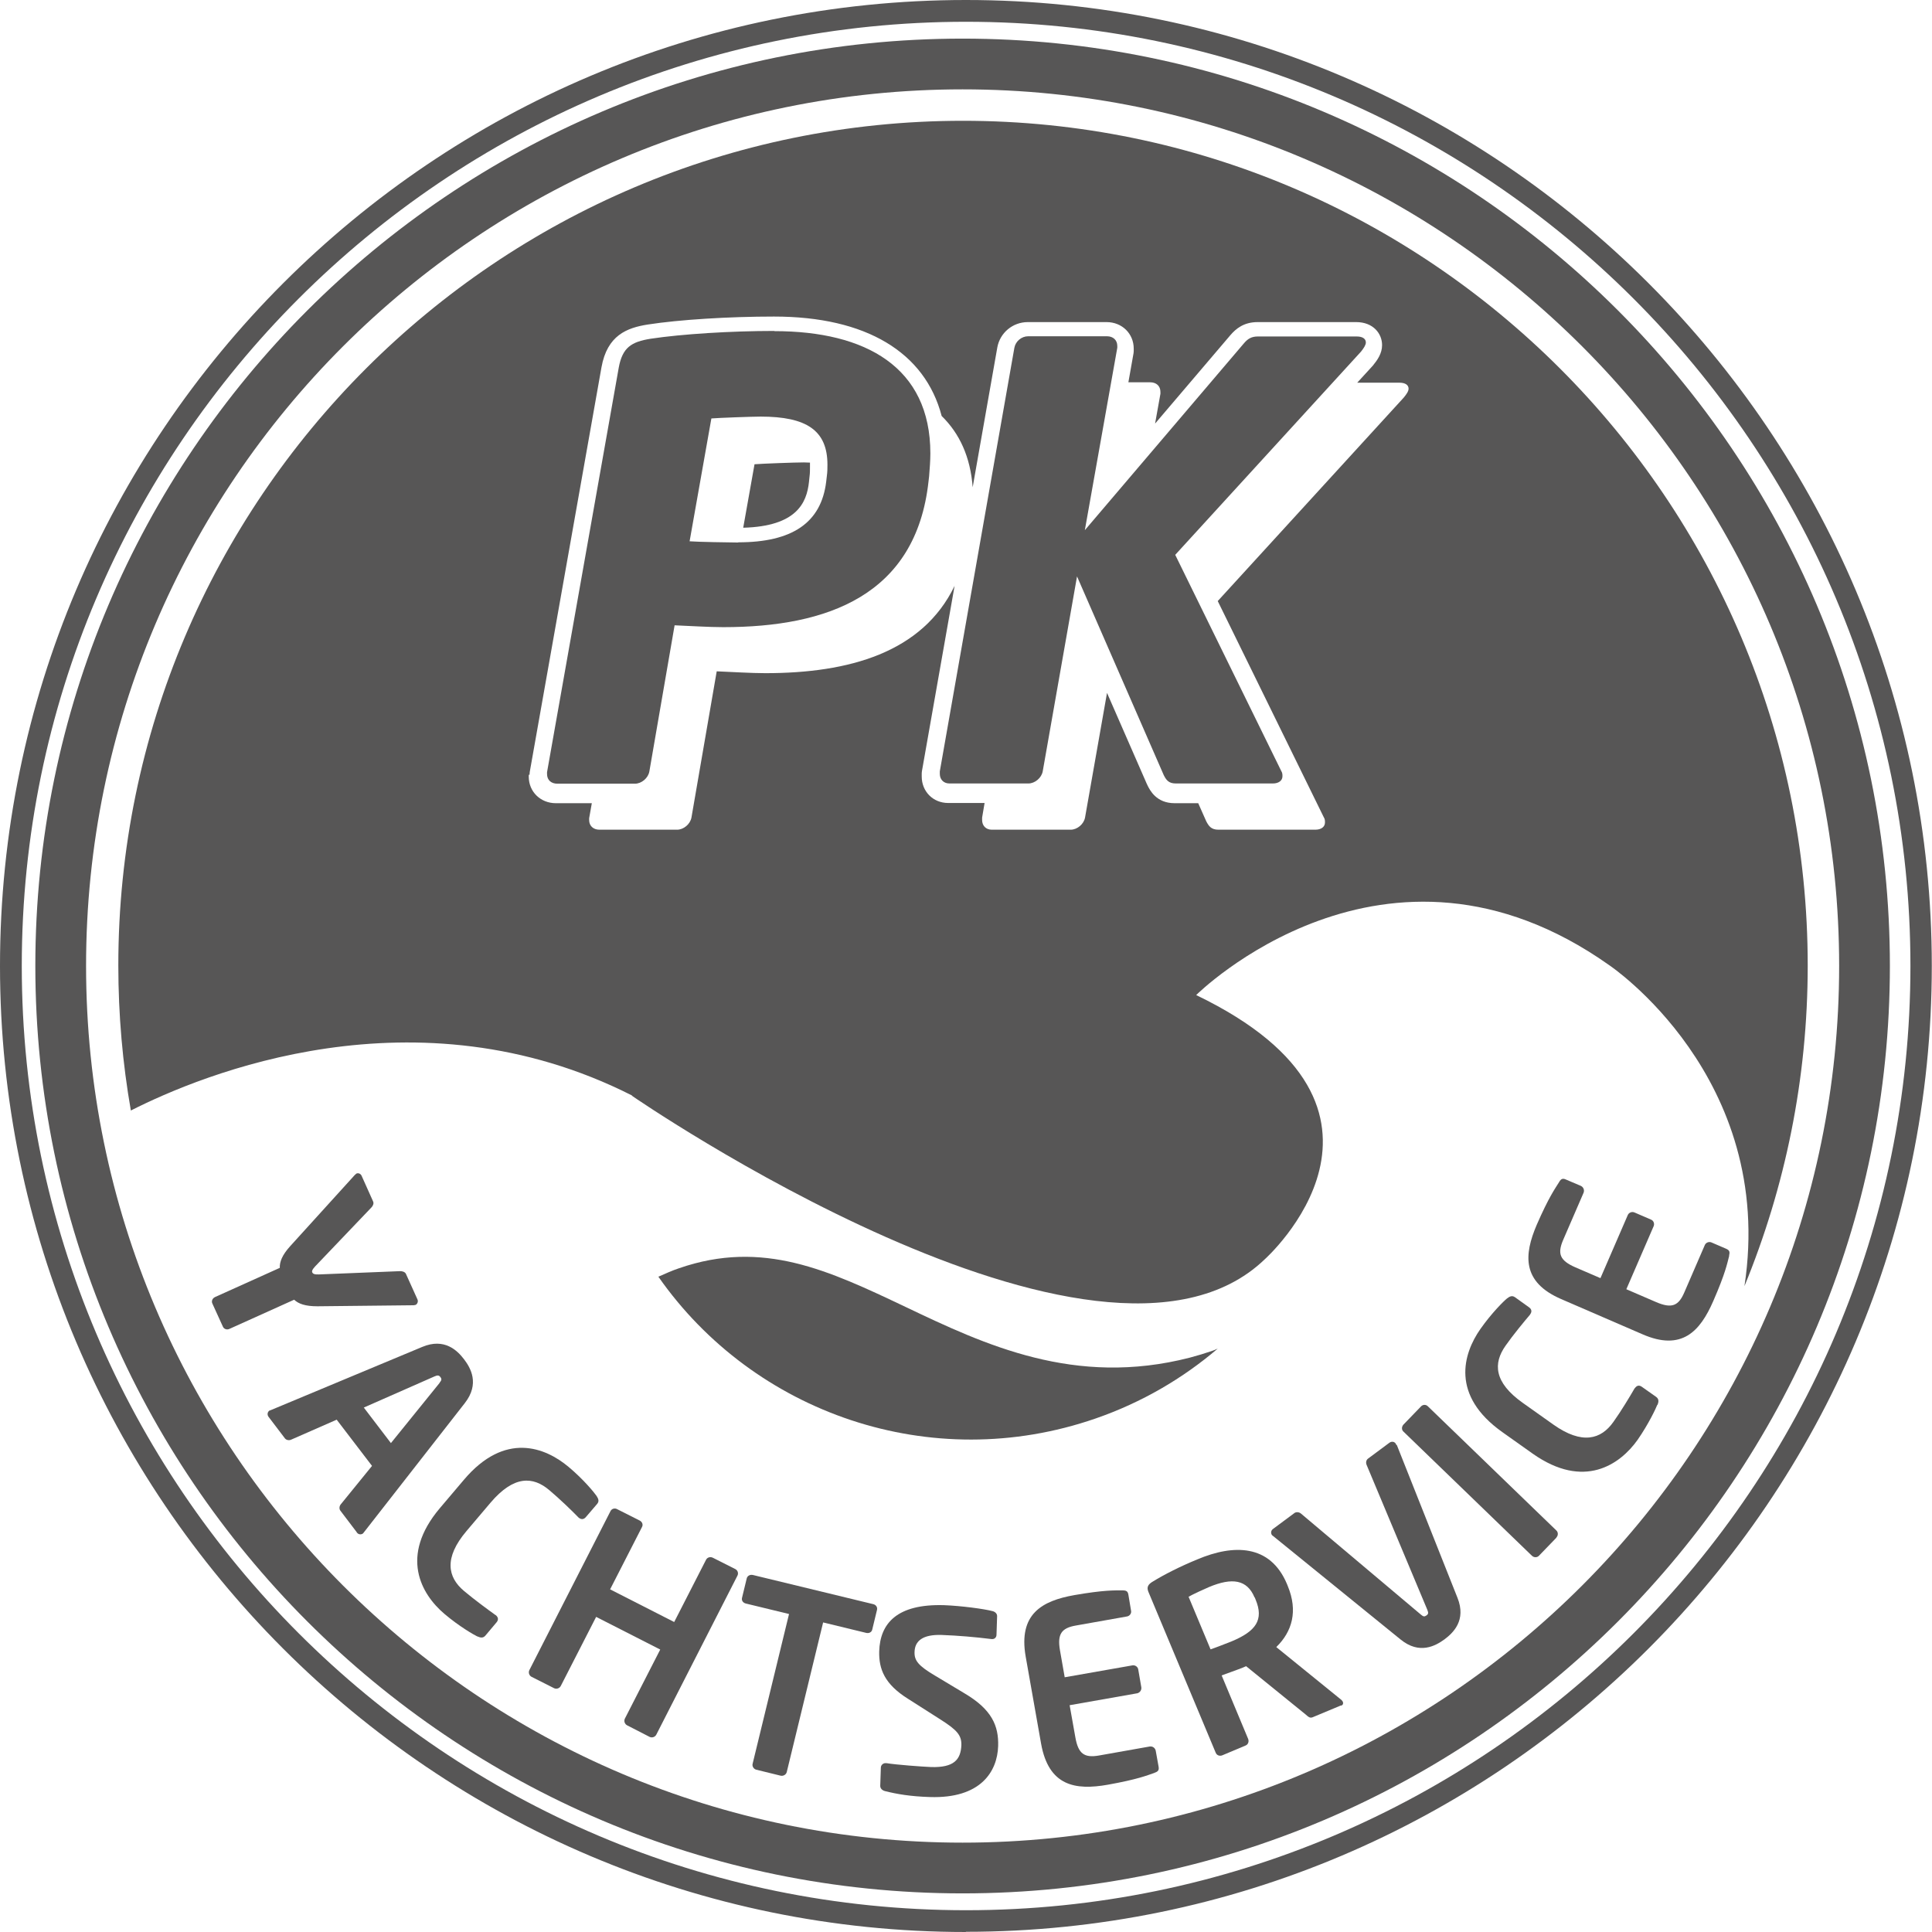
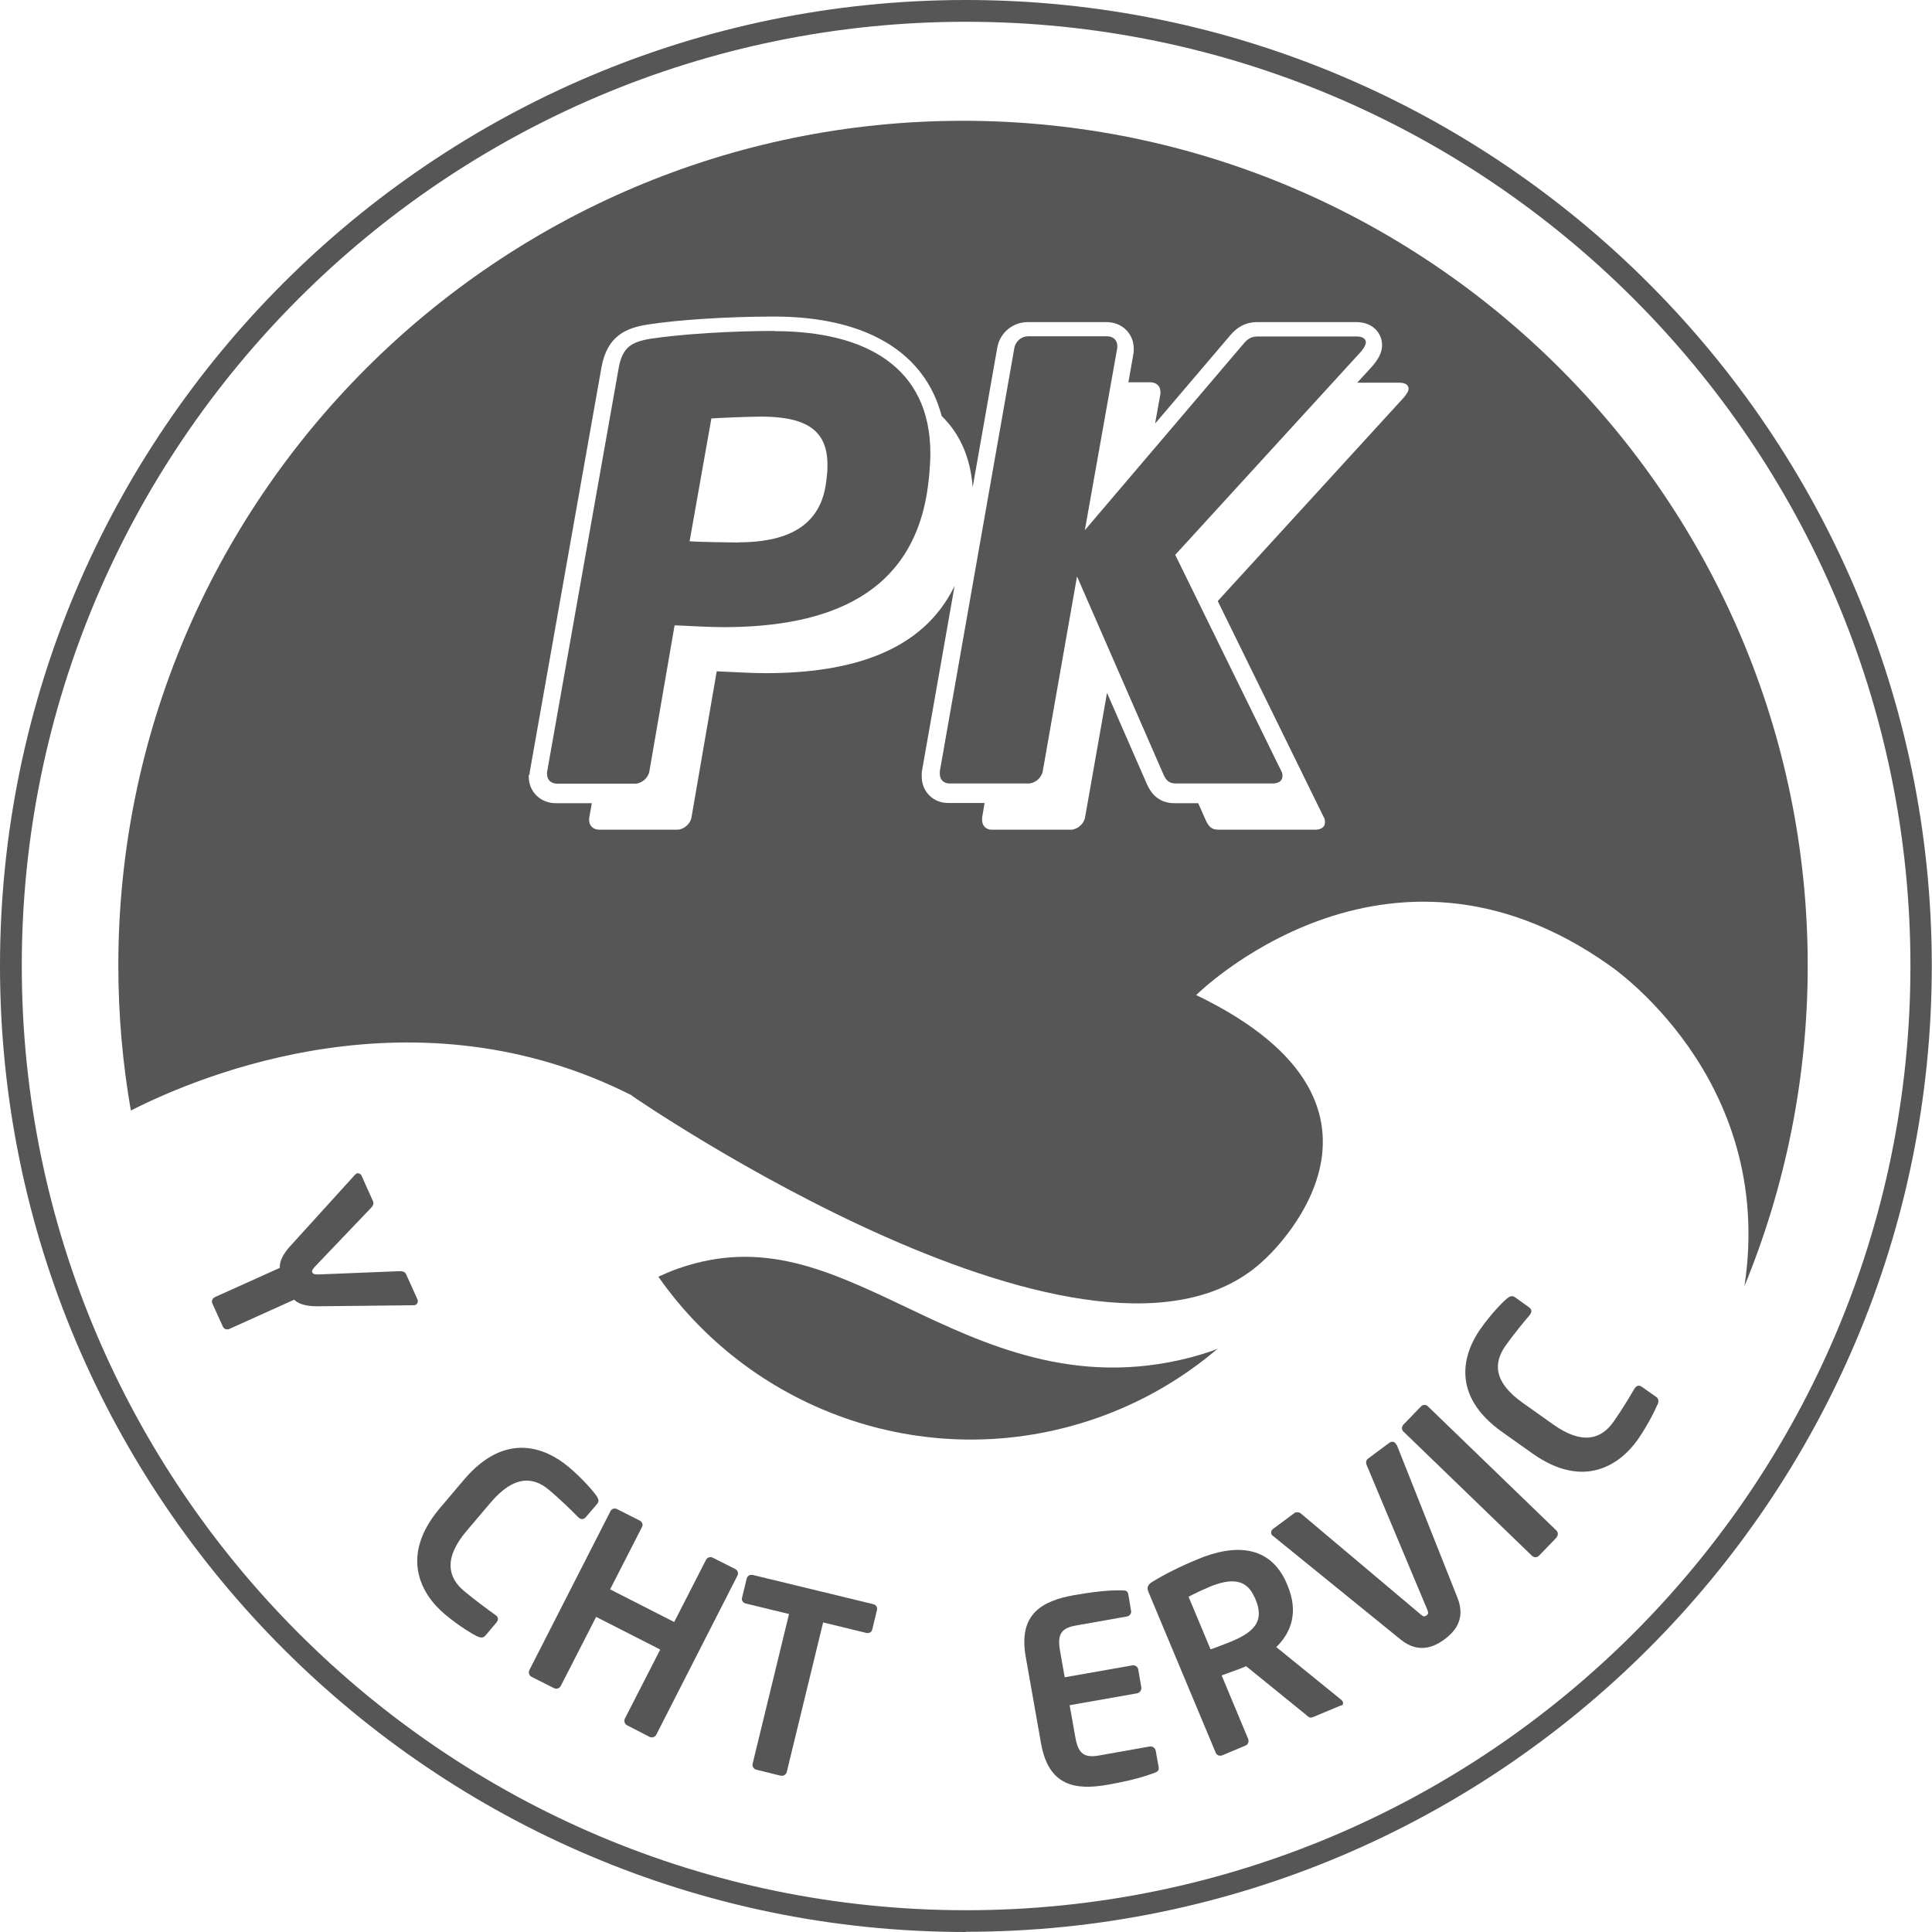
<svg xmlns="http://www.w3.org/2000/svg" id="Ebene_1" data-name="Ebene 1" viewBox="0 0 94.05 94.05">
  <defs>
    <style>
      .cls-1 {
        fill: none;
      }

      .cls-1, .cls-2 {
        stroke-width: 0px;
      }

      .cls-2 {
        fill: #575656;
      }
    </style>
  </defs>
  <path class="cls-2" d="M47.02,94.05C21.09,94.05,0,72.95,0,47.02S21.09,0,47.02,0s47.02,21.1,47.02,47.02-21.09,47.02-47.02,47.02M47.02,1.06C21.68,1.06,1.06,21.68,1.06,47.02s20.62,45.97,45.97,45.97,45.97-20.62,45.97-45.97S72.37,1.06,47.02,1.06" />
-   <path class="cls-2" d="M46.86,4.35c23.53,0,42.67,19.14,42.67,42.67s-19.14,42.68-42.67,42.68S4.19,70.56,4.19,47.02,23.33,4.35,46.86,4.35M46.86,1.88C21.97,1.88,1.72,22.13,1.72,47.02s20.25,45.15,45.14,45.15,45.14-20.25,45.14-45.15S71.75,1.88,46.86,1.88" />
  <path class="cls-2" d="M20.13,63.54l-4.68.05c-.59,0-.92-.12-1.13-.32l-3.15,1.42c-.12.06-.27.01-.32-.11l-.51-1.12c-.06-.12,0-.26.13-.32l3.15-1.42c-.01-.29.11-.62.51-1.06l3.14-3.46s.06-.05.08-.07c.09-.04.2,0,.25.1l.56,1.25c.05.1,0,.22-.08.3l-2.74,2.87c-.16.17-.16.25-.14.29.03.06.09.11.32.1l3.96-.16c.1,0,.23.03.28.13l.56,1.24c.05.11,0,.22-.08.27-.03.01-.06.01-.1.02" />
-   <path class="cls-2" d="M17.36,74.58l-.79-1.04c-.07-.09-.05-.23.02-.31l1.52-1.87-1.72-2.25-2.21.97c-.1.05-.24.03-.31-.06l-.79-1.04c-.08-.1-.07-.23.03-.31,0,0,.04-.01.06-.02l7.38-3.08c1.09-.46,1.72.18,2.04.6.32.42.77,1.19.04,2.13l-4.92,6.3s-.03.04-.04.05c-.1.07-.23.05-.3-.05M21.4,67.31c.1-.12.11-.18.04-.27-.07-.1-.14-.1-.28-.04l-3.45,1.52,1.32,1.73,2.37-2.93Z" />
  <path class="cls-2" d="M23.25,79.67c-.17-.08-.89-.49-1.62-1.11-1.13-.96-2.19-2.81-.22-5.14l1.17-1.38c2-2.37,3.97-1.58,5.1-.63.73.61,1.25,1.25,1.36,1.41.09.14.14.26.03.39l-.54.63c-.09.11-.21.16-.36.04,0,0,0,0-.02-.02-.3-.31-.91-.9-1.41-1.32-.79-.67-1.72-.73-2.86.61l-1.17,1.38c-1.11,1.31-.92,2.25-.12,2.92.5.42,1.18.92,1.53,1.17.01,0,.02.01.02.01.14.12.12.25.02.36l-.53.63c-.11.13-.24.11-.39.04" />
  <path class="cls-2" d="M31.62,84.55l-1.09-.56c-.12-.06-.17-.21-.11-.33l1.72-3.36-3.12-1.59-1.72,3.36c-.06.12-.21.17-.33.11l-1.09-.55c-.12-.06-.17-.21-.11-.33l3.95-7.74c.06-.12.21-.16.33-.09l1.09.55c.12.06.18.2.11.32l-1.55,3.03,3.12,1.59,1.55-3.03c.06-.12.21-.16.33-.1l1.09.55c.12.06.17.2.11.32l-3.95,7.74c-.06.12-.21.17-.33.11" />
  <path class="cls-2" d="M42.17,79.49l-2.1-.51-1.77,7.28c-.03.13-.17.21-.3.18l-1.18-.29c-.13-.03-.22-.17-.18-.3l1.77-7.28-2.1-.51c-.13-.03-.22-.14-.19-.27l.23-.95c.03-.13.16-.2.3-.17l5.86,1.42c.13.03.22.15.18.29l-.23.95c-.03.13-.16.19-.29.16" />
-   <path class="cls-2" d="M45.26,87.48c-.93-.03-1.59-.14-2.18-.29-.12-.03-.23-.12-.23-.25l.03-.89c0-.13.12-.23.24-.22h.03c.49.08,1.72.17,2.18.19,1.1.03,1.44-.35,1.47-1.07.01-.48-.21-.73-1.01-1.24l-1.6-1.02c-1.13-.71-1.41-1.44-1.39-2.3.04-1.36.86-2.32,3.16-2.25.82.03,1.95.18,2.36.29.12.03.22.12.22.24l-.03.91c0,.12-.09.22-.22.21h-.02c-.81-.1-1.62-.17-2.43-.2-.91-.03-1.31.28-1.32.84-.01.41.19.66.98,1.13l1.45.87c1.34.79,1.67,1.59,1.64,2.57-.04,1.25-.86,2.56-3.32,2.48" />
  <path class="cls-2" d="M56.21,86.3c-.38.13-.83.32-2.28.58-1.58.28-2.88.07-3.25-2l-.75-4.24c-.36-2.07.79-2.71,2.37-2.99,1.45-.25,1.94-.23,2.34-.23.19,0,.26.04.29.21l.13.78c.03.13-.07.26-.2.28l-2.48.44c-.7.12-.92.41-.78,1.21l.23,1.31,3.3-.58c.13-.02.26.07.28.2l.15.87c.02.13-.07.26-.2.29l-3.29.58.28,1.57c.14.8.44,1,1.14.88l2.48-.44c.14-.02.26.07.29.2l.14.78c.03.17-.02.24-.2.3" />
  <path class="cls-2" d="M65.28,83.02l-1.39.58c-.13.05-.22-.04-.32-.13l-2.91-2.36-.16.07c-.3.12-.77.28-1.03.38l1.29,3.09c.05.13,0,.27-.12.32l-1.14.48c-.13.05-.27,0-.32-.13l-3.28-7.84c-.09-.23,0-.36.22-.49.55-.34,1.34-.74,2.17-1.08,1.75-.74,3.54-.75,4.36,1.2l.04.1c.5,1.21.22,2.21-.56,2.97l3.18,2.58s.05.06.06.08c.03.08.01.16-.08.19M61.07,77.76c-.36-.86-1.08-.98-2.22-.5-.24.1-.8.36-.99.47l1.07,2.56c.19-.06.83-.31,1.03-.39,1.17-.49,1.58-1.04,1.16-2.04l-.04-.1Z" />
  <path class="cls-2" d="M68,70.35l2.95,7.43c.44,1.1-.21,1.71-.64,2.03-.43.31-1.21.75-2.13,0l-6.21-5.04s-.03-.02-.05-.04c-.07-.1-.05-.23.05-.3l1.05-.78c.09-.06.23-.04.31.03l5.84,4.92c.12.1.17.11.27.04.1-.07.1-.13.04-.28l-2.95-7.04c-.05-.11-.03-.24.06-.31l1.05-.78c.1-.07.23-.06.3.04.02.02.01.04.03.06" />
  <path class="cls-2" d="M75.77,74.85l-.85.88c-.09.1-.25.1-.35,0l-6.25-6.04c-.1-.09-.09-.24,0-.34l.85-.88c.09-.1.24-.11.34-.01l6.25,6.04c.1.09.1.25,0,.35" />
  <path class="cls-2" d="M80.68,68.38c-.07.18-.42.93-.96,1.71-.86,1.21-2.61,2.43-5.1.68l-1.48-1.05c-2.53-1.79-1.92-3.82-1.07-5.03.55-.78,1.14-1.36,1.29-1.48.13-.1.25-.16.39-.06l.67.48c.12.08.18.2.07.35,0,0,0,.01-.01.02-.28.33-.82.98-1.19,1.51-.6.85-.58,1.78.85,2.79l1.48,1.05c1.4.99,2.32.72,2.92-.13.38-.53.81-1.25,1.03-1.63l.02-.02c.11-.15.23-.14.35-.05l.68.48c.14.1.13.23.07.39" />
-   <path class="cls-2" d="M84.18,61.12c-.1.39-.19.87-.78,2.22-.64,1.47-1.53,2.45-3.45,1.61l-3.95-1.71c-1.92-.83-1.82-2.15-1.19-3.62.59-1.35.88-1.74,1.09-2.08.09-.16.18-.19.33-.12l.73.31c.12.06.18.2.13.33l-1,2.31c-.28.66-.16.99.59,1.32l1.23.53,1.33-3.07c.05-.12.2-.18.32-.13l.81.35c.13.05.18.2.13.32l-1.33,3.07,1.46.63c.75.32,1.08.18,1.36-.47l1-2.31c.05-.12.2-.18.32-.13l.72.31c.16.07.19.15.14.33" />
  <g>
    <path class="cls-1" d="M27.1,39.09h1.75l-.13.73v.09c0,.29.21.47.5.47h3.78c.32,0,.64-.26.7-.59l1.23-7.12c.73.03,1.67.09,2.37.09,4.06,0,7.63-1,9.21-4.25l-1.59,9.02s-.01.1-.01.14v.12c0,.74.56,1.29,1.29,1.29h1.77l-.12.71v.12c0,.26.18.47.47.47h3.84c.32,0,.65-.26.7-.59l1.07-6.07,1.95,4.46s.01.03.02.04c.12.24.43.87,1.32.87h1.15l.39.88c.12.24.23.41.59.41h4.72c.29,0,.47-.15.47-.35,0-.09,0-.17-.06-.26l-5.16-10.52,9.05-9.9c.15-.18.24-.32.24-.44,0-.18-.15-.29-.44-.29h-2.06l.76-.83c.22-.26.45-.59.45-1,0-.55-.43-1.12-1.26-1.12h-4.8c-.68,0-1.07.34-1.32.63l-3.67,4.31.26-1.45v-.09c0-.3-.2-.47-.5-.47h-1.06l.25-1.41s.01-.09.01-.14v-.09c0-.74-.57-1.29-1.32-1.29h-3.84c-.73,0-1.35.52-1.48,1.23l-1.2,6.81c-.11-1.48-.65-2.62-1.51-3.47-.81-3.1-3.68-4.84-8.16-4.84-2.2,0-4.62.15-6.16.39-1,.16-1.96.52-2.24,2.08l-3.49,19.69s-.01.09-.01.14v.09c0,.74.57,1.29,1.32,1.29ZM36.72,22.6c.35-.03,1.99-.09,2.4-.09.11,0,.2,0,.3.01,0,.07,0,.15,0,.22,0,.16,0,.29-.02.44l-.03.29c-.11,1-.6,2.15-3.2,2.22l.55-3.09Z" />
    <path class="cls-2" d="M30.76,53.34s22.74,15.7,30.8,7.97c0,0,8.22-7.31-3.33-12.87,0,0,9.2-9.17,20.1-1.46,0,0,8.14,5.44,6.59,15.63,1.98-4.82,3.08-10.08,3.08-15.61,0-22.67-18.45-41.12-41.12-41.12S5.76,24.33,5.76,47c0,2.41.21,4.77.61,7.06,3.45-1.75,13.86-6.07,24.4-.73ZM25.78,37.71s0-.1.01-.14l3.49-19.69c.28-1.56,1.24-1.92,2.24-2.08,1.54-.24,3.96-.39,6.16-.39,4.48,0,7.35,1.74,8.16,4.84.87.85,1.4,1.99,1.51,3.47l1.2-6.81c.13-.71.75-1.23,1.48-1.23h3.84c.75,0,1.32.56,1.32,1.29v.09s0,.1-.01.14l-.25,1.41h1.06c.29,0,.5.17.5.47v.09l-.26,1.45,3.67-4.31c.26-.3.64-.63,1.32-.63h4.8c.83,0,1.26.56,1.26,1.12,0,.41-.23.73-.45,1l-.76.83h2.06c.29,0,.44.12.44.29,0,.12-.09.26-.24.44l-9.05,9.9,5.16,10.52c.06.09.06.17.06.26,0,.21-.18.35-.47.35h-4.72c-.35,0-.47-.18-.59-.41l-.39-.88h-1.15c-.89,0-1.2-.63-1.32-.87,0-.01-.01-.03-.02-.04l-1.95-4.46-1.07,6.07c-.06.32-.38.59-.7.59h-3.84c-.29,0-.47-.2-.47-.47v-.12l.12-.71h-1.77c-.74,0-1.29-.56-1.29-1.29v-.12s0-.1.01-.14l1.59-9.02c-1.57,3.25-5.14,4.25-9.21,4.25-.7,0-1.64-.06-2.37-.09l-1.23,7.12c-.06.32-.38.59-.7.59h-3.78c-.29,0-.5-.18-.5-.47v-.09l.13-.73h-1.75c-.75,0-1.32-.56-1.32-1.29v-.09Z" />
-     <path class="cls-2" d="M39.38,23.47l.03-.29c.02-.15.02-.28.02-.44,0-.07,0-.15,0-.22-.1,0-.2-.01-.3-.01-.41,0-2.05.06-2.4.09l-.55,3.09c2.61-.07,3.09-1.22,3.2-2.22Z" />
  </g>
  <path class="cls-2" d="M37.7,16.12c4.45,0,7.59,1.76,7.59,5.95,0,.35-.03.73-.06,1.11l-.03.26c-.61,5.54-4.92,7.09-9.99,7.09-.7,0-1.64-.06-2.37-.09l-1.23,7.12c-.06.32-.38.59-.7.59h-3.78c-.29,0-.5-.17-.5-.47v-.09l3.49-19.69c.18-.99.62-1.26,1.55-1.41,1.52-.23,3.92-.38,6.03-.38M35.94,26.4c2.61,0,4.04-.94,4.28-2.96l.03-.26c.03-.21.03-.38.03-.56,0-1.67-1.02-2.34-3.25-2.34-.41,0-2.05.06-2.4.09l-1.06,5.98c.32.03,2.05.06,2.37.06" />
  <path class="cls-2" d="M66.05,16.38c.29,0,.44.12.44.29,0,.12-.09.26-.23.44l-9.05,9.9,5.16,10.52c.06.09.06.18.06.26,0,.2-.17.35-.47.35h-4.72c-.35,0-.47-.17-.59-.41l-4.22-9.67-1.67,9.49c-.06.32-.38.59-.7.59h-3.84c-.29,0-.47-.2-.47-.47v-.12l3.63-20.62c.06-.32.35-.56.67-.56h3.84c.29,0,.5.18.5.47v.09l-1.58,8.88,7.73-9.08c.2-.24.38-.35.7-.35h4.8" />
  <path class="cls-2" d="M59.01,65.76c-.35.12-.71.23-1.09.33-5.6,1.44-9.98-.63-13.84-2.47-3.73-1.77-6.94-3.3-11.03-1.88-.33.11-.66.26-1,.41,4.64,6.64,13.27,9.68,21.29,6.9,2.25-.78,4.24-1.95,5.94-3.4-.09.04-.18.08-.27.11" />
</svg>